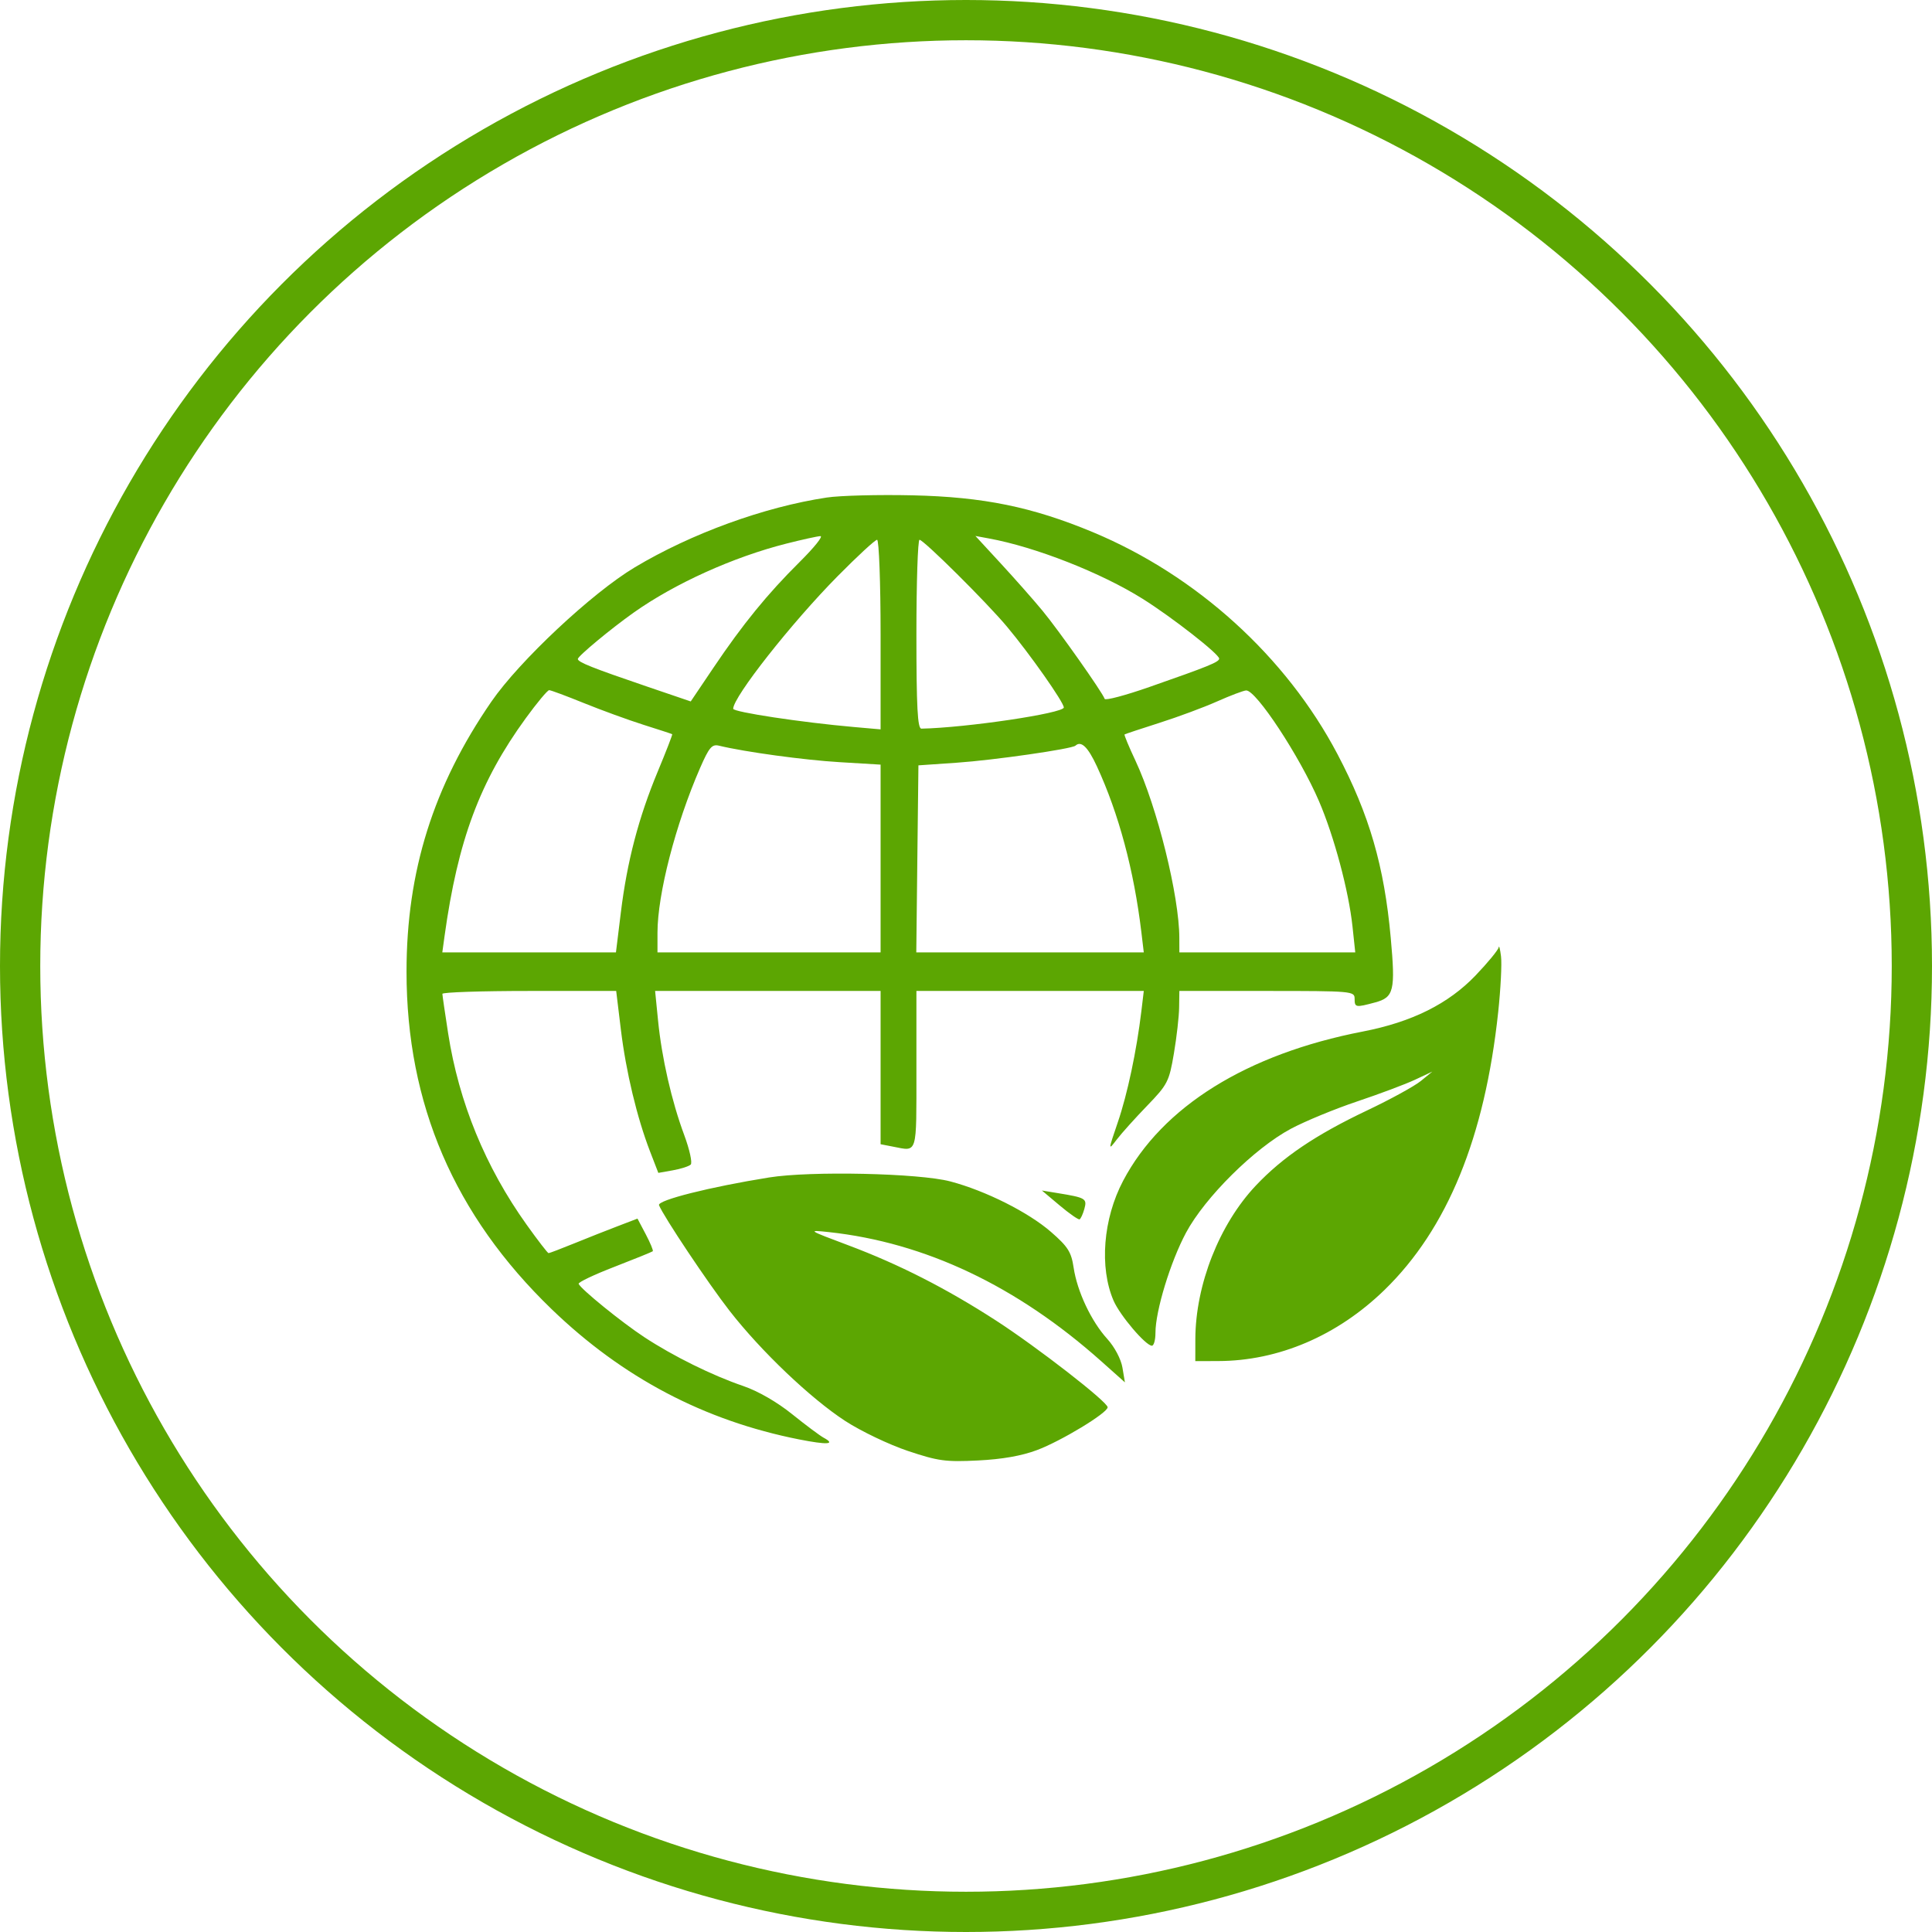
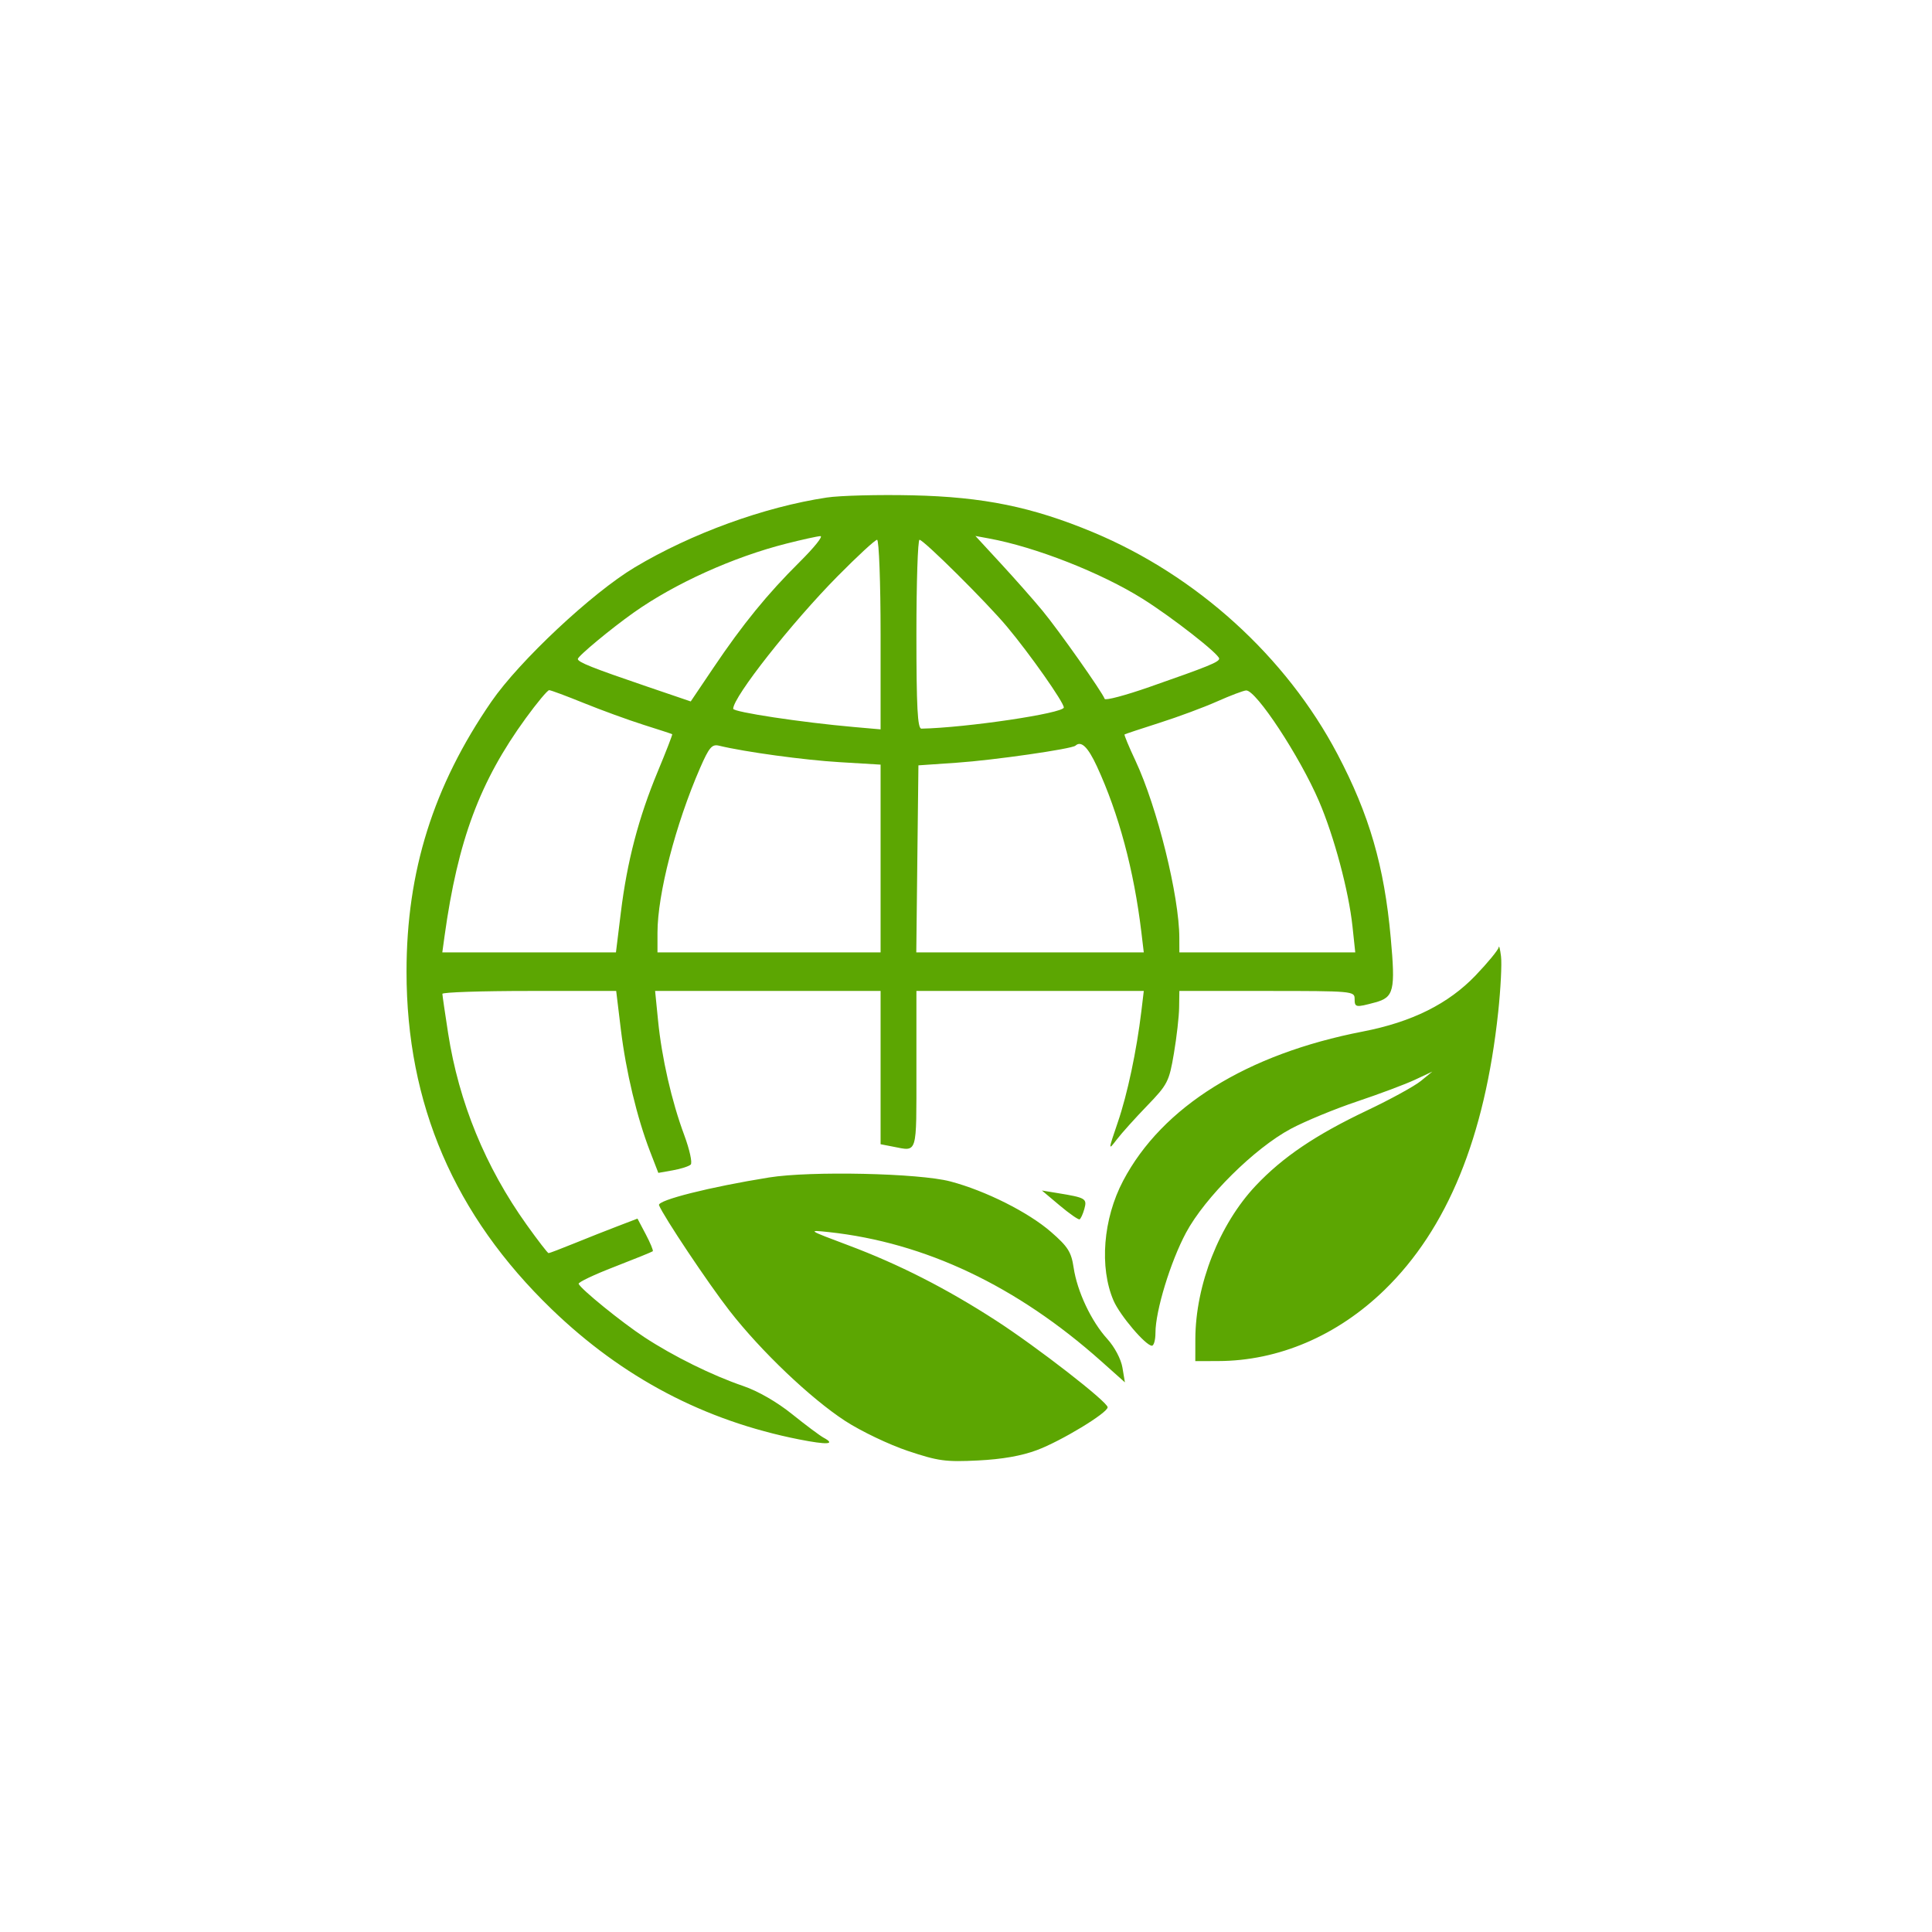
<svg xmlns="http://www.w3.org/2000/svg" width="48" height="48" viewBox="0 0 48 48" fill="none">
-   <circle cx="24" cy="24" r="23.5" stroke="#5CA602" />
  <path fill-rule="evenodd" clip-rule="evenodd" d="M20.542 12.361C18.989 12.595 17.18 13.252 15.768 14.097C14.708 14.731 12.901 16.424 12.206 17.435C10.766 19.527 10.1 21.647 10.1 24.141C10.1 27.431 11.287 30.192 13.706 32.527C15.468 34.227 17.497 35.295 19.849 35.761C20.559 35.901 20.773 35.887 20.464 35.72C20.368 35.668 20.015 35.404 19.678 35.133C19.307 34.834 18.832 34.56 18.468 34.436C17.694 34.172 16.731 33.696 16.01 33.223C15.445 32.852 14.433 32.03 14.376 31.897C14.36 31.859 14.761 31.668 15.267 31.473C15.773 31.277 16.201 31.103 16.218 31.087C16.236 31.071 16.157 30.881 16.044 30.666L15.838 30.276L15.352 30.462C15.084 30.564 14.596 30.757 14.267 30.891C13.938 31.025 13.651 31.134 13.629 31.134C13.607 31.134 13.362 30.817 13.085 30.429C12.059 28.993 11.401 27.388 11.134 25.674C11.056 25.173 10.992 24.731 10.991 24.692C10.991 24.652 11.963 24.62 13.15 24.62H15.309L15.426 25.585C15.553 26.628 15.826 27.767 16.151 28.61L16.356 29.14L16.717 29.076C16.915 29.041 17.115 28.977 17.16 28.934C17.206 28.892 17.133 28.561 16.999 28.199C16.686 27.357 16.441 26.283 16.349 25.353L16.276 24.62H19.077H21.878V26.524V28.428L22.187 28.488C22.803 28.607 22.768 28.72 22.768 26.584V24.62H25.593H28.417L28.357 25.123C28.238 26.11 28.011 27.183 27.771 27.884C27.531 28.587 27.531 28.592 27.746 28.311C27.866 28.154 28.206 27.776 28.502 27.47C29.009 26.945 29.047 26.871 29.165 26.174C29.234 25.767 29.293 25.251 29.295 25.027L29.301 24.62H31.478C33.589 24.62 33.655 24.626 33.655 24.811C33.655 25.032 33.678 25.036 34.165 24.905C34.631 24.779 34.672 24.613 34.552 23.294C34.391 21.517 34.02 20.239 33.231 18.74C31.955 16.315 29.732 14.297 27.151 13.221C25.645 12.594 24.434 12.346 22.669 12.306C21.826 12.287 20.868 12.312 20.542 12.361ZM19.536 13.506C18.217 13.84 16.764 14.497 15.742 15.221C15.182 15.617 14.356 16.303 14.356 16.372C14.356 16.451 14.718 16.595 16.08 17.059L17.161 17.427L17.723 16.593C18.455 15.506 19.064 14.759 19.867 13.962C20.226 13.606 20.458 13.318 20.382 13.32C20.307 13.323 19.926 13.407 19.536 13.506ZM24.862 13.997C25.207 14.371 25.674 14.899 25.898 15.17C26.298 15.653 27.389 17.199 27.445 17.363C27.461 17.409 27.963 17.276 28.56 17.067C30.018 16.558 30.29 16.448 30.29 16.363C30.29 16.251 29.119 15.335 28.388 14.877C27.357 14.23 25.72 13.587 24.565 13.377L24.234 13.316L24.862 13.997ZM20.809 14.317C19.665 15.475 18.216 17.315 18.216 17.609C18.216 17.691 19.922 17.949 21.21 18.062L21.878 18.121V15.766C21.878 14.47 21.838 13.411 21.791 13.411C21.742 13.411 21.301 13.819 20.809 14.317ZM22.768 15.758C22.768 17.573 22.797 18.105 22.892 18.103C24.006 18.081 26.43 17.72 26.43 17.577C26.43 17.448 25.581 16.24 25.016 15.567C24.512 14.964 22.947 13.411 22.845 13.411C22.803 13.411 22.768 14.467 22.768 15.758ZM13.064 17.842C11.921 19.413 11.376 20.874 11.045 23.255L10.989 23.662H13.146H15.303L15.425 22.669C15.58 21.403 15.865 20.314 16.343 19.165C16.551 18.665 16.712 18.249 16.701 18.241C16.691 18.233 16.37 18.128 15.989 18.008C15.608 17.887 14.941 17.644 14.507 17.468C14.073 17.292 13.685 17.147 13.644 17.147C13.603 17.147 13.342 17.46 13.064 17.842ZM30.241 17.426C29.914 17.572 29.268 17.812 28.806 17.959C28.343 18.107 27.953 18.236 27.939 18.247C27.925 18.258 28.047 18.552 28.211 18.901C28.752 20.057 29.299 22.267 29.3 23.303L29.301 23.662H31.486H33.671L33.602 23.015C33.507 22.13 33.145 20.777 32.769 19.903C32.29 18.789 31.205 17.141 30.96 17.154C30.891 17.158 30.567 17.281 30.241 17.426ZM17.393 19.081C16.784 20.479 16.335 22.215 16.335 23.174V23.662H19.107H21.878V21.329V18.997L20.863 18.936C19.983 18.884 18.511 18.683 17.862 18.526C17.688 18.484 17.617 18.568 17.393 19.081ZM26.719 18.526C26.632 18.607 24.686 18.887 23.775 18.949L22.818 19.015L22.791 21.339L22.765 23.662H25.591H28.417L28.357 23.159C28.172 21.619 27.795 20.215 27.252 19.039C27.029 18.557 26.861 18.396 26.719 18.526ZM37.234 23.537C37.225 23.599 36.968 23.913 36.661 24.234C35.984 24.941 35.081 25.391 33.859 25.628C30.974 26.187 28.874 27.495 27.904 29.336C27.406 30.279 27.31 31.489 27.666 32.314C27.826 32.683 28.465 33.434 28.619 33.434C28.667 33.434 28.707 33.29 28.707 33.114C28.707 32.569 29.079 31.35 29.466 30.627C29.938 29.746 31.169 28.526 32.072 28.044C32.426 27.855 33.168 27.549 33.721 27.364C34.275 27.178 34.921 26.936 35.157 26.825L35.585 26.624L35.3 26.857C35.143 26.985 34.542 27.315 33.964 27.589C32.684 28.197 31.87 28.747 31.2 29.456C30.295 30.415 29.703 31.918 29.698 33.266L29.697 33.817L30.266 33.815C31.764 33.812 33.227 33.186 34.398 32.048C35.96 30.529 36.889 28.259 37.222 25.147C37.284 24.567 37.316 23.942 37.292 23.758C37.269 23.573 37.243 23.474 37.234 23.537ZM19.107 29.254C17.637 29.49 16.325 29.82 16.373 29.943C16.484 30.221 17.595 31.885 18.123 32.563C18.906 33.57 20.141 34.745 21 35.304C21.393 35.559 22.092 35.893 22.556 36.048C23.31 36.3 23.492 36.325 24.296 36.285C24.894 36.256 25.383 36.17 25.761 36.028C26.364 35.803 27.519 35.103 27.519 34.963C27.519 34.83 25.773 33.474 24.748 32.81C23.515 32.012 22.333 31.41 21.071 30.937C20.064 30.559 20.056 30.554 20.591 30.611C22.982 30.869 25.26 31.948 27.357 33.817L27.948 34.344L27.887 33.979C27.852 33.768 27.693 33.467 27.51 33.265C27.111 32.826 26.762 32.085 26.674 31.493C26.616 31.104 26.532 30.973 26.112 30.607C25.549 30.117 24.483 29.582 23.61 29.352C22.834 29.147 20.137 29.088 19.107 29.254ZM26.327 29.949C26.569 30.153 26.792 30.308 26.822 30.294C26.851 30.28 26.905 30.163 26.941 30.034C27.011 29.778 26.973 29.756 26.282 29.643L25.886 29.578L26.327 29.949Z" fill="#5CA602" />
</svg>